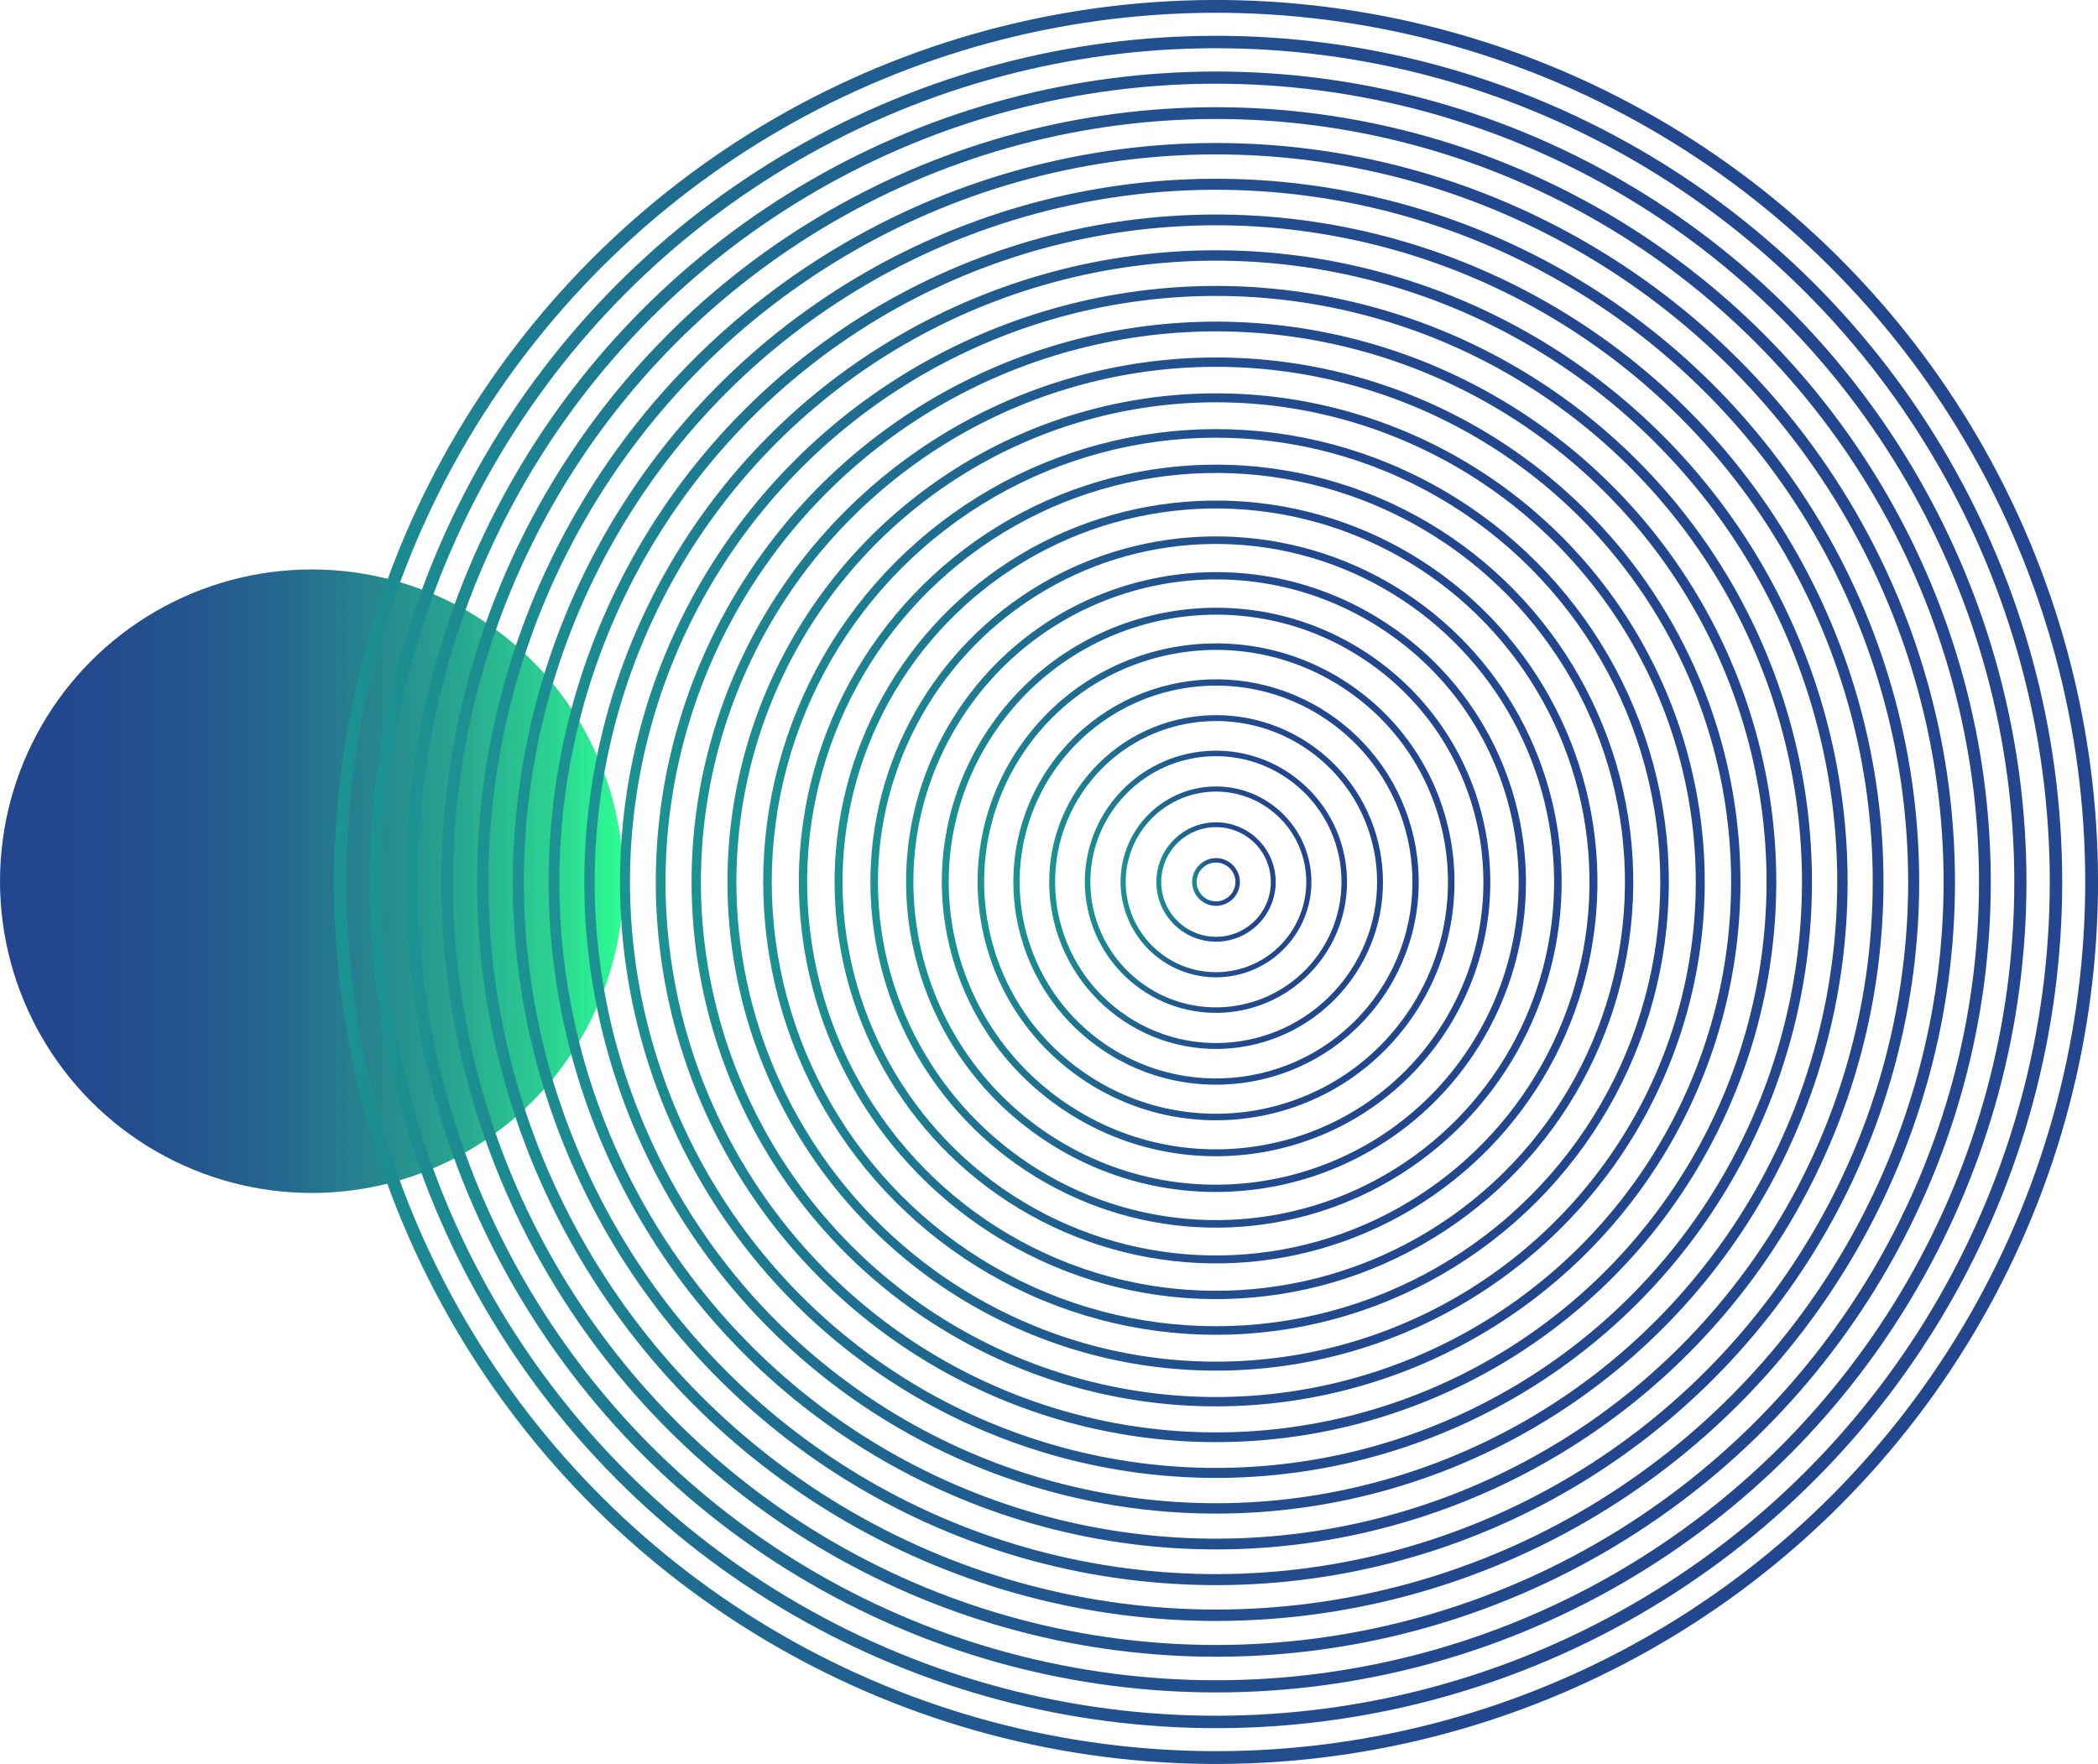
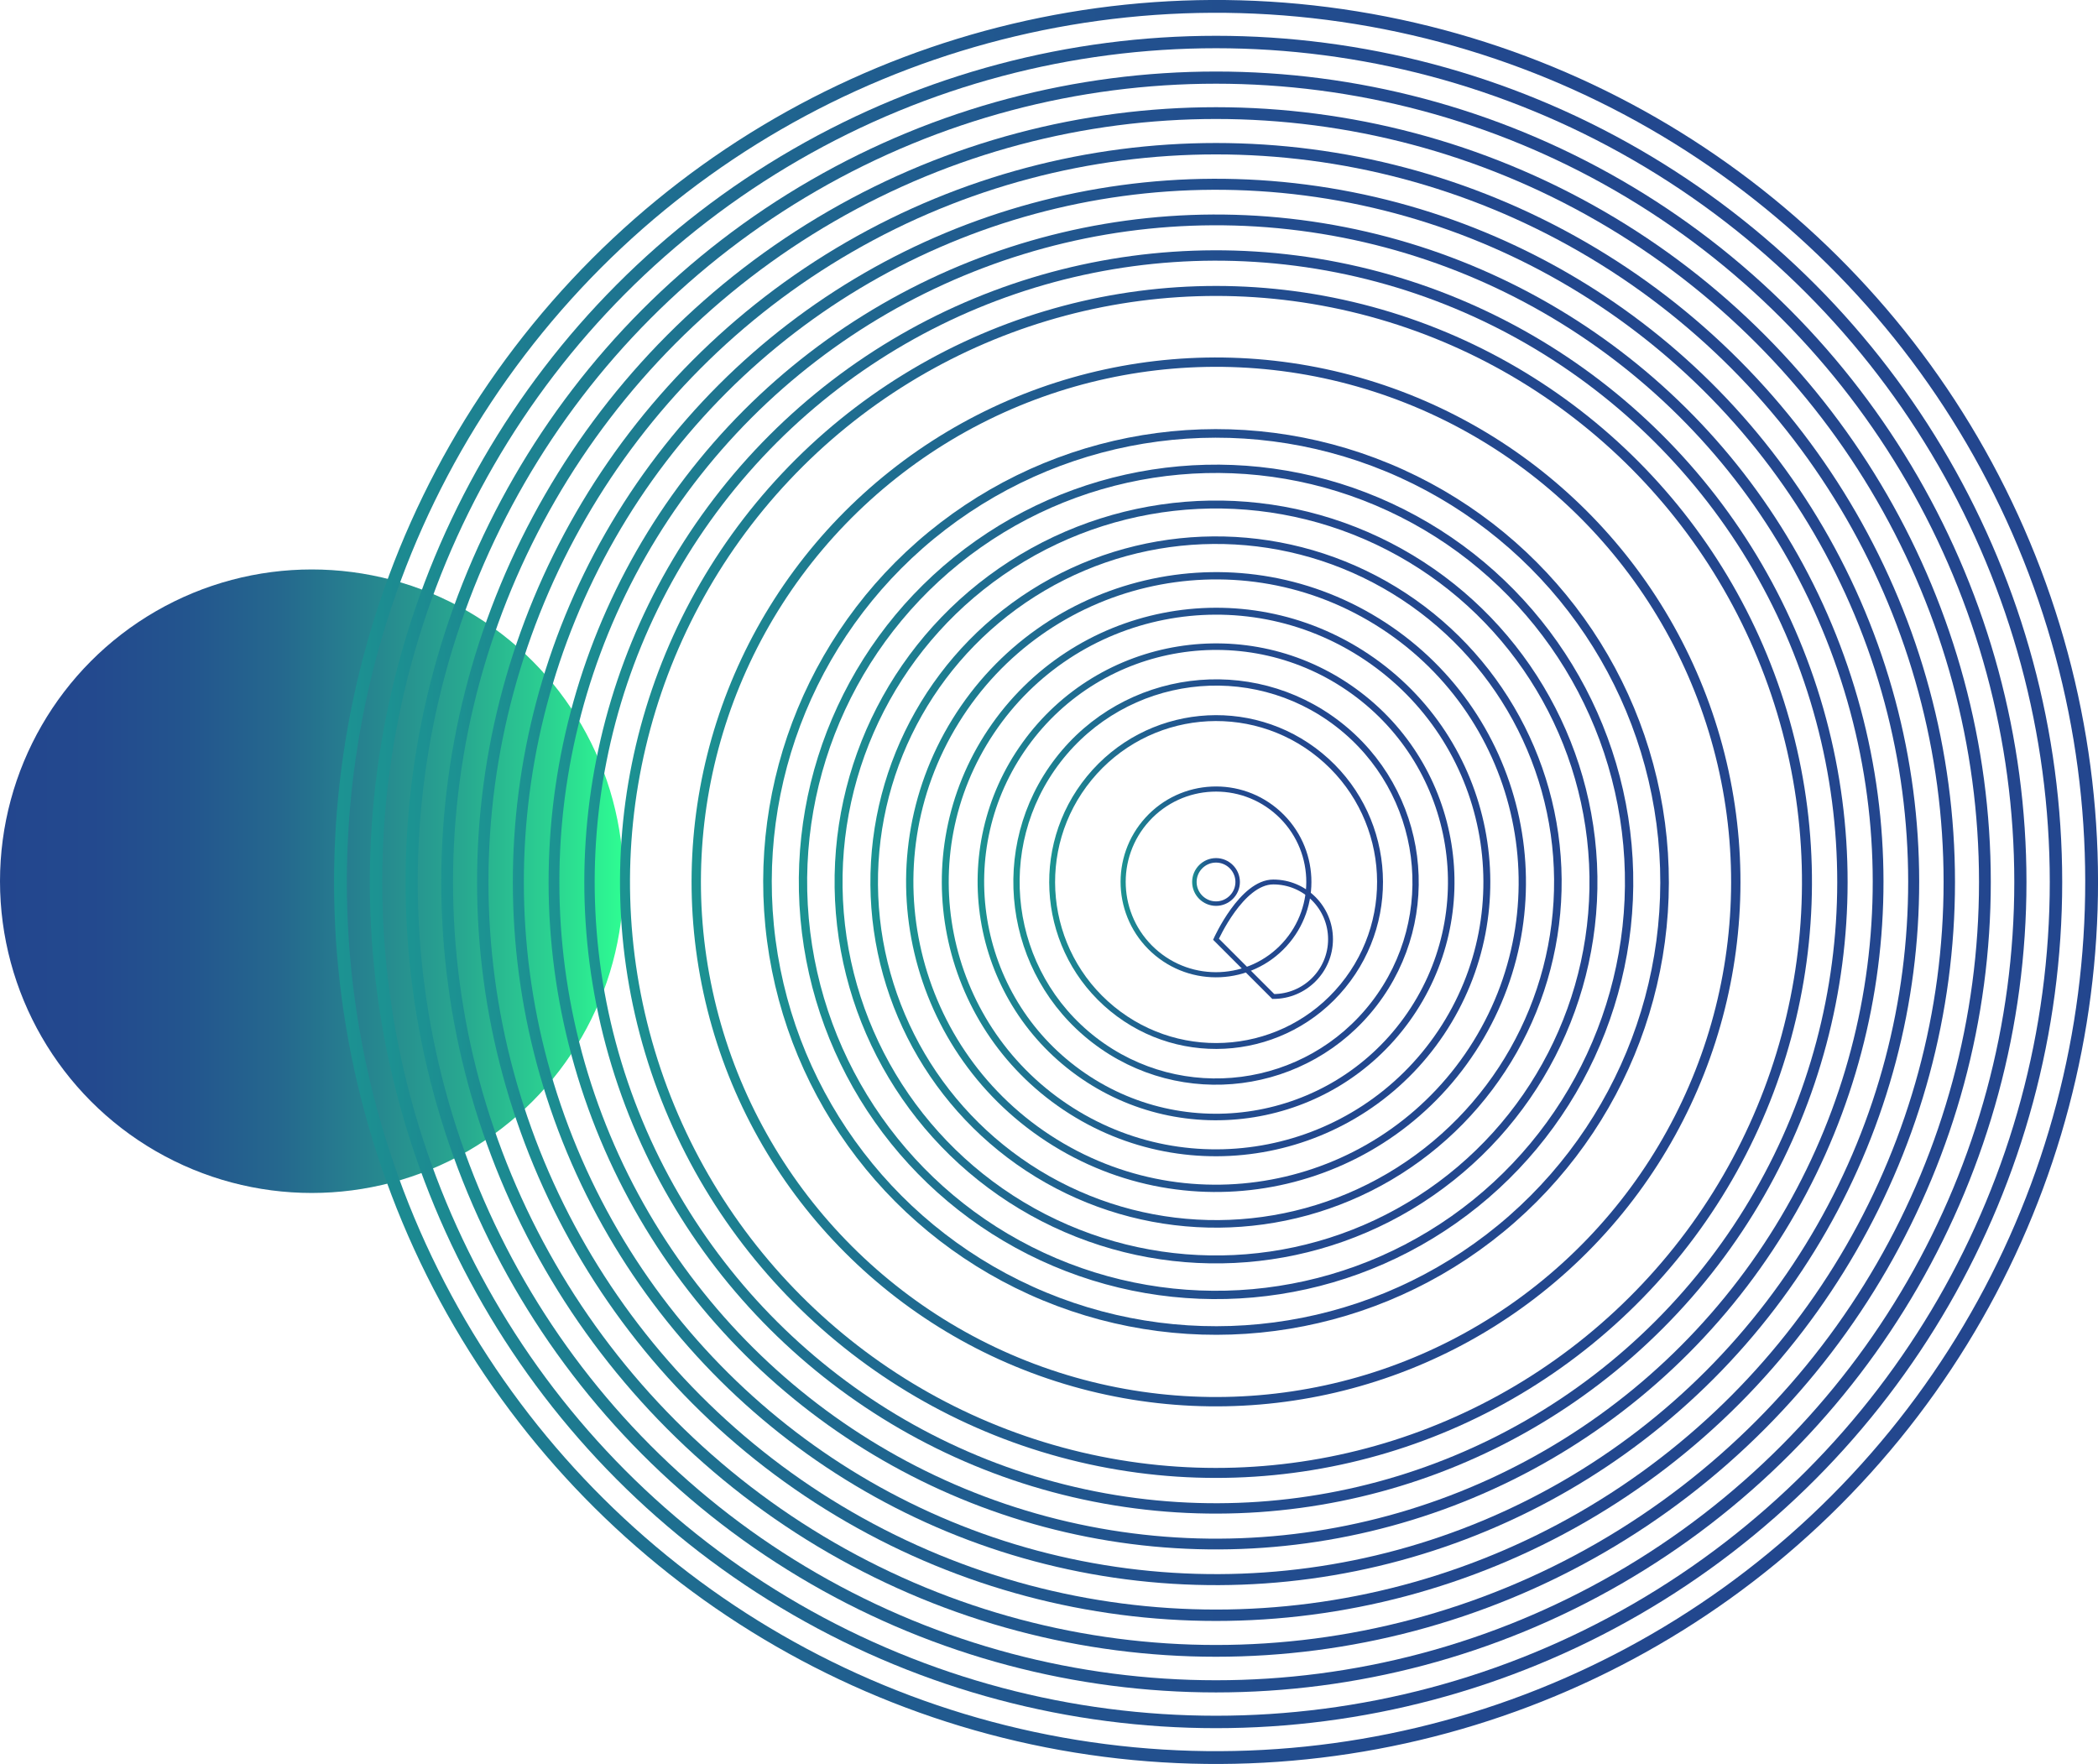
<svg xmlns="http://www.w3.org/2000/svg" xmlns:xlink="http://www.w3.org/1999/xlink" viewBox="0 0 163.8 137.72">
  <defs>
    <style>
      .cls-1 {
        stroke: url(#linear-gradient-7);
        stroke-width: .86px;
      }

      .cls-1, .cls-2, .cls-3, .cls-4, .cls-5, .cls-6, .cls-7, .cls-8, .cls-9, .cls-10, .cls-11, .cls-12, .cls-13, .cls-14, .cls-15, .cls-16, .cls-17, .cls-18, .cls-19, .cls-20, .cls-21, .cls-22, .cls-23, .cls-24, .cls-25 {
        fill: none;
        mix-blend-mode: overlay;
      }

      .cls-1, .cls-2, .cls-3, .cls-4, .cls-5, .cls-6, .cls-7, .cls-8, .cls-9, .cls-10, .cls-11, .cls-12, .cls-13, .cls-14, .cls-15, .cls-16, .cls-18, .cls-19, .cls-20, .cls-21, .cls-22, .cls-23, .cls-24, .cls-25 {
        stroke-miterlimit: 10;
      }

      .cls-2 {
        stroke: url(#linear-gradient-8);
        stroke-width: .84px;
      }

      .cls-3 {
        stroke: url(#linear-gradient-14);
        stroke-width: .67px;
      }

      .cls-4 {
        stroke: url(#linear-gradient-23);
        stroke-width: .43px;
      }

      .cls-26 {
        fill: url(#linear-gradient);
        stroke-width: 0px;
      }

      .cls-5 {
        stroke: url(#linear-gradient-21);
        stroke-width: .49px;
      }

      .cls-6 {
        stroke: url(#linear-gradient-6);
        stroke-width: .89px;
      }

      .cls-7 {
        stroke: url(#linear-gradient-24);
        stroke-width: .4px;
      }

      .cls-8 {
        stroke: url(#linear-gradient-4);
        stroke-width: .95px;
      }

      .cls-9 {
        stroke: url(#linear-gradient-20);
        stroke-width: .51px;
      }

      .cls-10 {
        stroke: url(#linear-gradient-16);
        stroke-width: .62px;
      }

      .cls-11 {
        stroke: url(#linear-gradient-3);
        stroke-width: .97px;
      }

      .cls-12 {
        stroke: url(#linear-gradient-18);
        stroke-width: .57px;
      }

      .cls-13 {
        stroke: url(#linear-gradient-17);
        stroke-width: .59px;
      }

      .cls-14 {
        stroke: url(#linear-gradient-9);
        stroke-width: .81px;
      }

      .cls-15 {
        stroke: url(#linear-gradient-22);
        stroke-width: .46px;
      }

      .cls-16 {
        stroke: url(#linear-gradient-15);
        stroke-width: .65px;
      }

      .cls-17 {
        stroke: url(#linear-gradient-5);
        stroke-miterlimit: 10;
        stroke-width: .92px;
      }

      .cls-18 {
        stroke: url(#linear-gradient-12);
        stroke-width: .73px;
      }

      .cls-19 {
        stroke: url(#linear-gradient-25);
        stroke-width: .38px;
      }

      .cls-20 {
        stroke: url(#linear-gradient-26);
        stroke-width: .35px;
      }

      .cls-21 {
        stroke: url(#linear-gradient-13);
        stroke-width: .7px;
      }

      .cls-27 {
        isolation: isolate;
      }

      .cls-22 {
        stroke: url(#linear-gradient-10);
        stroke-width: .78px;
      }

      .cls-23 {
        stroke: url(#linear-gradient-2);
      }

      .cls-24 {
        stroke: url(#linear-gradient-11);
        stroke-width: .76px;
      }

      .cls-25 {
        stroke: url(#linear-gradient-19);
        stroke-width: .54px;
      }
    </style>
    <linearGradient id="linear-gradient" x1="0" y1="68.8" x2="48.68" y2="68.8" gradientUnits="userSpaceOnUse">
      <stop offset="0" stop-color="#23468e" />
      <stop offset=".15" stop-color="#23498e" />
      <stop offset=".3" stop-color="#23558e" />
      <stop offset=".45" stop-color="#25688e" />
      <stop offset=".59" stop-color="#26848f" />
      <stop offset=".74" stop-color="#28a790" />
      <stop offset=".88" stop-color="#2bd191" />
      <stop offset="1" stop-color="#2efd92" />
    </linearGradient>
    <linearGradient id="linear-gradient-2" x1="26.08" y1="68.86" x2="163.8" y2="68.86" gradientTransform="translate(147.7 -35.88) rotate(80.78)" gradientUnits="userSpaceOnUse">
      <stop offset="0" stop-color="#1c9492" />
      <stop offset=".03" stop-color="#1c8c91" />
      <stop offset=".16" stop-color="#1e7290" />
      <stop offset=".3" stop-color="#205e8f" />
      <stop offset=".46" stop-color="#22508e" />
      <stop offset=".66" stop-color="#22488e" />
      <stop offset="1" stop-color="#23468e" />
    </linearGradient>
    <linearGradient id="linear-gradient-3" x1="28.87" x2="161.01" gradientTransform="matrix(1,0,0,1,0,0)" xlink:href="#linear-gradient-2" />
    <linearGradient id="linear-gradient-4" x1="31.66" x2="158.21" gradientTransform="matrix(1,0,0,1,0,0)" xlink:href="#linear-gradient-2" />
    <linearGradient id="linear-gradient-5" x1="34.45" y1="68.86" x2="155.42" y2="68.86" gradientTransform="matrix(1,0,0,1,0,0)" xlink:href="#linear-gradient-2" />
    <linearGradient id="linear-gradient-6" x1="37.24" x2="152.63" gradientTransform="matrix(1,0,0,1,0,0)" xlink:href="#linear-gradient-2" />
    <linearGradient id="linear-gradient-7" x1="40.04" x2="149.84" gradientTransform="translate(151.05 -34.13) rotate(82.63)" xlink:href="#linear-gradient-2" />
    <linearGradient id="linear-gradient-8" x1="42.83" x2="147.05" gradientTransform="translate(147.7 -35.88) rotate(80.78)" xlink:href="#linear-gradient-2" />
    <linearGradient id="linear-gradient-9" x1="45.62" x2="144.26" gradientTransform="translate(144.06 -37.64) rotate(78.81)" xlink:href="#linear-gradient-2" />
    <linearGradient id="linear-gradient-10" x1="48.41" y1="68.86" x2="141.47" y2="68.86" gradientTransform="translate(140.14 -39.36) rotate(76.72)" xlink:href="#linear-gradient-2" />
    <linearGradient id="linear-gradient-11" x1="51.2" y1="68.86" x2="138.67" y2="68.86" gradientTransform="translate(135.96 -41.02) rotate(74.52)" xlink:href="#linear-gradient-2" />
    <linearGradient id="linear-gradient-12" x1="53.99" x2="135.88" gradientTransform="translate(131.54 -42.56) rotate(72.23)" xlink:href="#linear-gradient-2" />
    <linearGradient id="linear-gradient-13" x1="56.78" y1="68.86" x2="133.09" y2="68.86" gradientTransform="translate(126.94 -43.97) rotate(69.88)" xlink:href="#linear-gradient-2" />
    <linearGradient id="linear-gradient-14" x1="59.58" x2="130.3" gradientTransform="translate(122.22 -45.2) rotate(67.5)" xlink:href="#linear-gradient-2" />
    <linearGradient id="linear-gradient-15" x1="62.37" x2="127.51" gradientTransform="translate(117.46 -46.24) rotate(65.12)" xlink:href="#linear-gradient-2" />
    <linearGradient id="linear-gradient-16" x1="65.16" x2="124.72" gradientTransform="translate(112.72 -47.07) rotate(62.77)" xlink:href="#linear-gradient-2" />
    <linearGradient id="linear-gradient-17" x1="67.95" x2="121.93" gradientTransform="translate(108.08 -47.68) rotate(60.48)" xlink:href="#linear-gradient-2" />
    <linearGradient id="linear-gradient-18" x1="70.74" x2="119.14" gradientTransform="translate(103.6 -48.1) rotate(58.28)" xlink:href="#linear-gradient-2" />
    <linearGradient id="linear-gradient-19" x1="73.53" x2="116.34" gradientTransform="translate(99.32 -48.34) rotate(56.19)" xlink:href="#linear-gradient-2" />
    <linearGradient id="linear-gradient-20" x1="76.32" x2="113.55" gradientTransform="translate(95.29 -48.42) rotate(54.22)" xlink:href="#linear-gradient-2" />
    <linearGradient id="linear-gradient-21" x1="79.12" x2="110.76" gradientTransform="translate(91.51 -48.37) rotate(52.37)" xlink:href="#linear-gradient-2" />
    <linearGradient id="linear-gradient-22" x1="81.91" x2="107.97" gradientTransform="translate(88 -48.22) rotate(50.65)" xlink:href="#linear-gradient-2" />
    <linearGradient id="linear-gradient-23" x1="84.7" y1="68.86" x2="105.18" y2="68.86" gradientTransform="translate(84.75 -47.98) rotate(49.07)" xlink:href="#linear-gradient-2" />
    <linearGradient id="linear-gradient-24" x1="87.49" x2="102.39" gradientTransform="translate(81.76 -47.68) rotate(47.6)" xlink:href="#linear-gradient-2" />
    <linearGradient id="linear-gradient-25" x1="90.28" x2="99.6" gradientTransform="matrix(1,0,0,1,0,0)" xlink:href="#linear-gradient-2" />
    <linearGradient id="linear-gradient-26" x1="93.07" x2="96.8" gradientTransform="matrix(1,0,0,1,0,0)" xlink:href="#linear-gradient-2" />
  </defs>
  <g class="cls-27">
    <g id="Layer_2" data-name="Layer 2">
      <g id="OBJECTS">
        <circle class="cls-26" cx="24.34" cy="68.8" r="24.34" />
        <g>
          <circle class="cls-23" cx="94.94" cy="68.86" r="68.36" transform="translate(11.76 151.54) rotate(-80.78)" />
          <circle class="cls-11" cx="94.94" cy="68.86" r="65.58" />
          <circle class="cls-8" cx="94.94" cy="68.86" r="62.8" />
          <circle class="cls-17" cx="94.94" cy="68.86" r="60.03" />
          <circle class="cls-6" cx="94.94" cy="68.86" r="57.25" />
          <circle class="cls-1" cx="94.94" cy="68.86" r="54.47" transform="translate(14.47 154.18) rotate(-82.63)" />
          <circle class="cls-2" cx="94.94" cy="68.86" r="51.69" transform="translate(11.76 151.54) rotate(-80.78)" />
          <circle class="cls-14" cx="94.94" cy="68.86" r="48.91" transform="translate(8.96 148.63) rotate(-78.81)" />
          <circle class="cls-22" cx="94.94" cy="68.86" r="46.14" transform="translate(6.11 145.44) rotate(-76.72)" />
-           <circle class="cls-24" cx="94.94" cy="68.86" r="43.36" transform="translate(3.24 141.97) rotate(-74.52)" />
          <circle class="cls-18" cx="94.94" cy="68.86" r="40.58" transform="translate(.39 138.25) rotate(-72.23)" />
-           <circle class="cls-21" cx="94.94" cy="68.86" r="37.8" transform="translate(-2.37 134.32) rotate(-69.88)" />
          <circle class="cls-3" cx="94.94" cy="68.86" r="35.02" transform="translate(-5.01 130.22) rotate(-67.5)" />
          <circle class="cls-16" cx="94.94" cy="68.86" r="32.25" transform="translate(-7.47 126.01) rotate(-65.12)" />
          <circle class="cls-10" cx="94.94" cy="68.86" r="29.47" transform="translate(-9.73 121.77) rotate(-62.77)" />
          <circle class="cls-13" cx="94.94" cy="68.86" r="26.69" transform="translate(-11.76 117.55) rotate(-60.48)" />
          <circle class="cls-12" cx="94.94" cy="68.86" r="23.91" transform="translate(-13.55 113.42) rotate(-58.28)" />
          <circle class="cls-25" cx="94.94" cy="68.86" r="21.14" transform="translate(-15.1 109.43) rotate(-56.19)" />
          <circle class="cls-9" cx="94.94" cy="68.86" r="18.36" transform="translate(-16.43 105.61) rotate(-54.22)" />
          <circle class="cls-5" cx="94.94" cy="68.86" r="15.58" transform="translate(-17.56 102.01) rotate(-52.37)" />
          <circle class="cls-15" cx="94.94" cy="68.86" r="12.8" transform="translate(-18.5 98.62) rotate(-50.65)" />
-           <circle class="cls-4" cx="94.94" cy="68.86" r="10.02" transform="translate(-19.29 95.46) rotate(-49.07)" />
          <circle class="cls-7" cx="94.94" cy="68.86" r="7.25" transform="translate(-19.93 92.53) rotate(-47.6)" />
-           <path class="cls-19" d="M94.94,73.33c-2.47,0-4.47-2-4.47-4.47s2-4.47,4.47-4.47,4.47,2,4.47,4.47-2,4.47-4.47,4.47Z" />
+           <path class="cls-19" d="M94.94,73.33s2-4.47,4.47-4.47,4.47,2,4.47,4.47-2,4.47-4.47,4.47Z" />
          <path class="cls-20" d="M96.63,68.86c0,.93-.76,1.69-1.69,1.69s-1.69-.76-1.69-1.69.76-1.69,1.69-1.69,1.69.76,1.69,1.69Z" />
        </g>
      </g>
    </g>
  </g>
</svg>